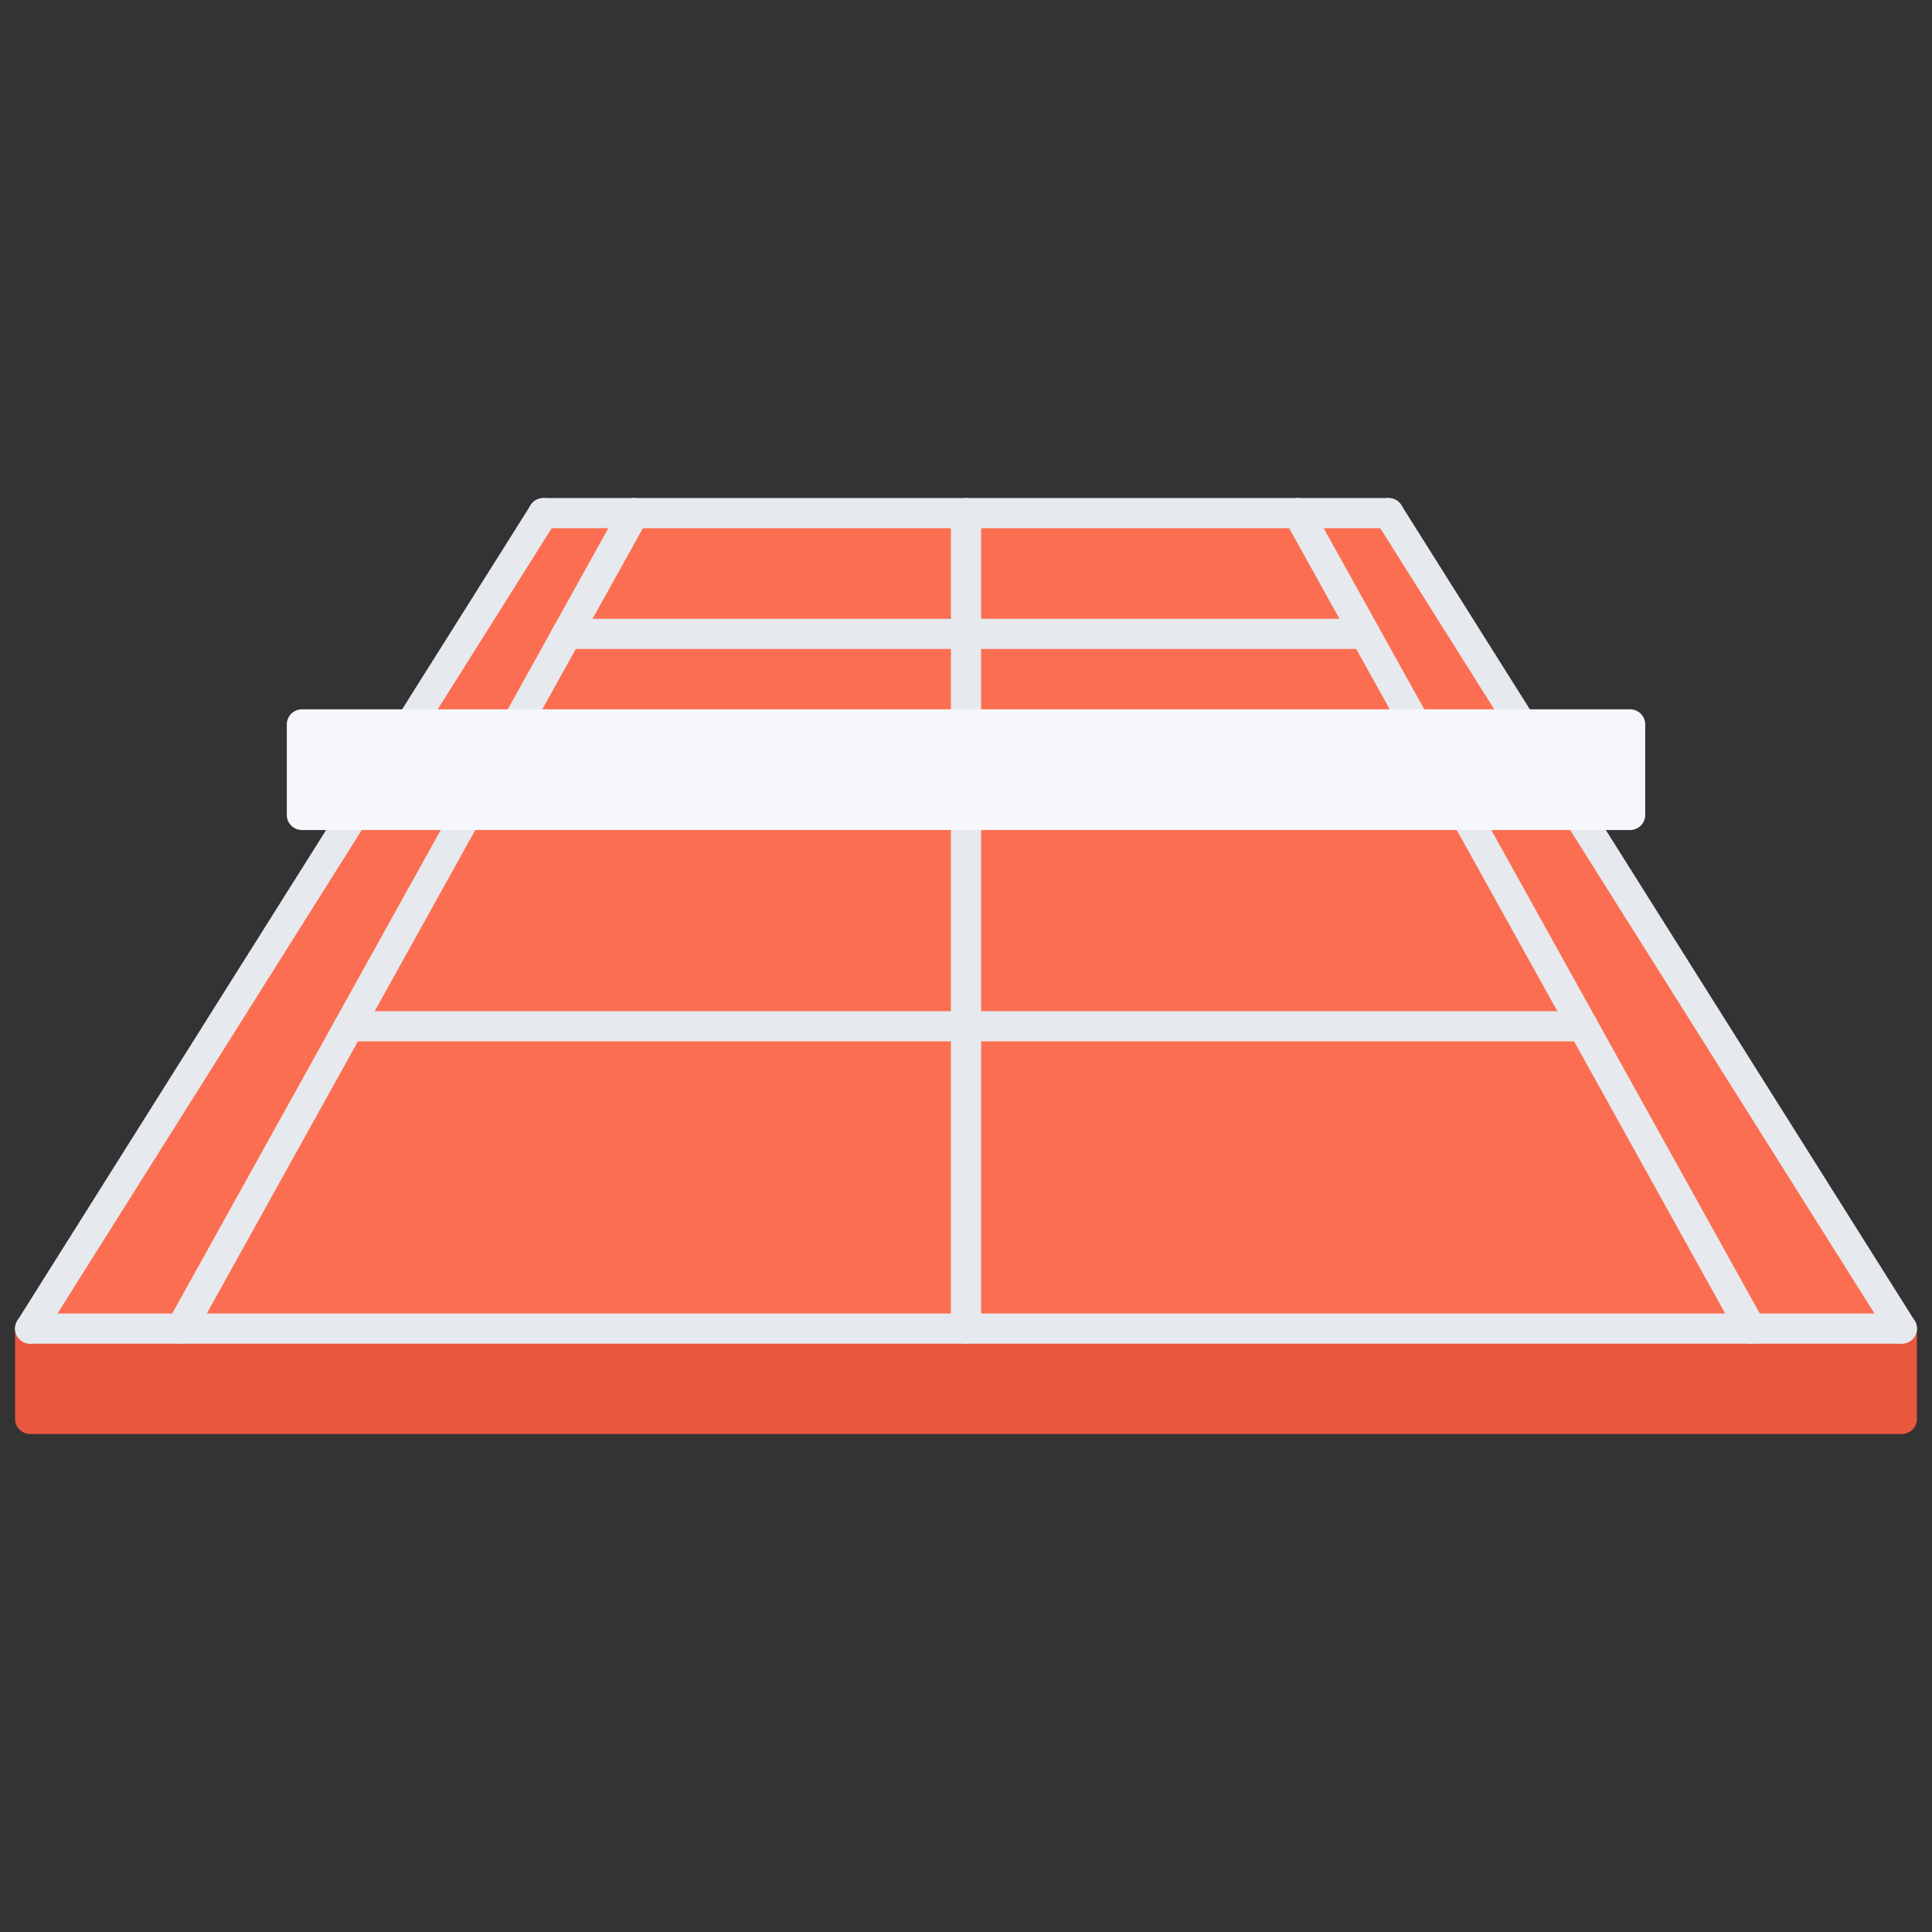
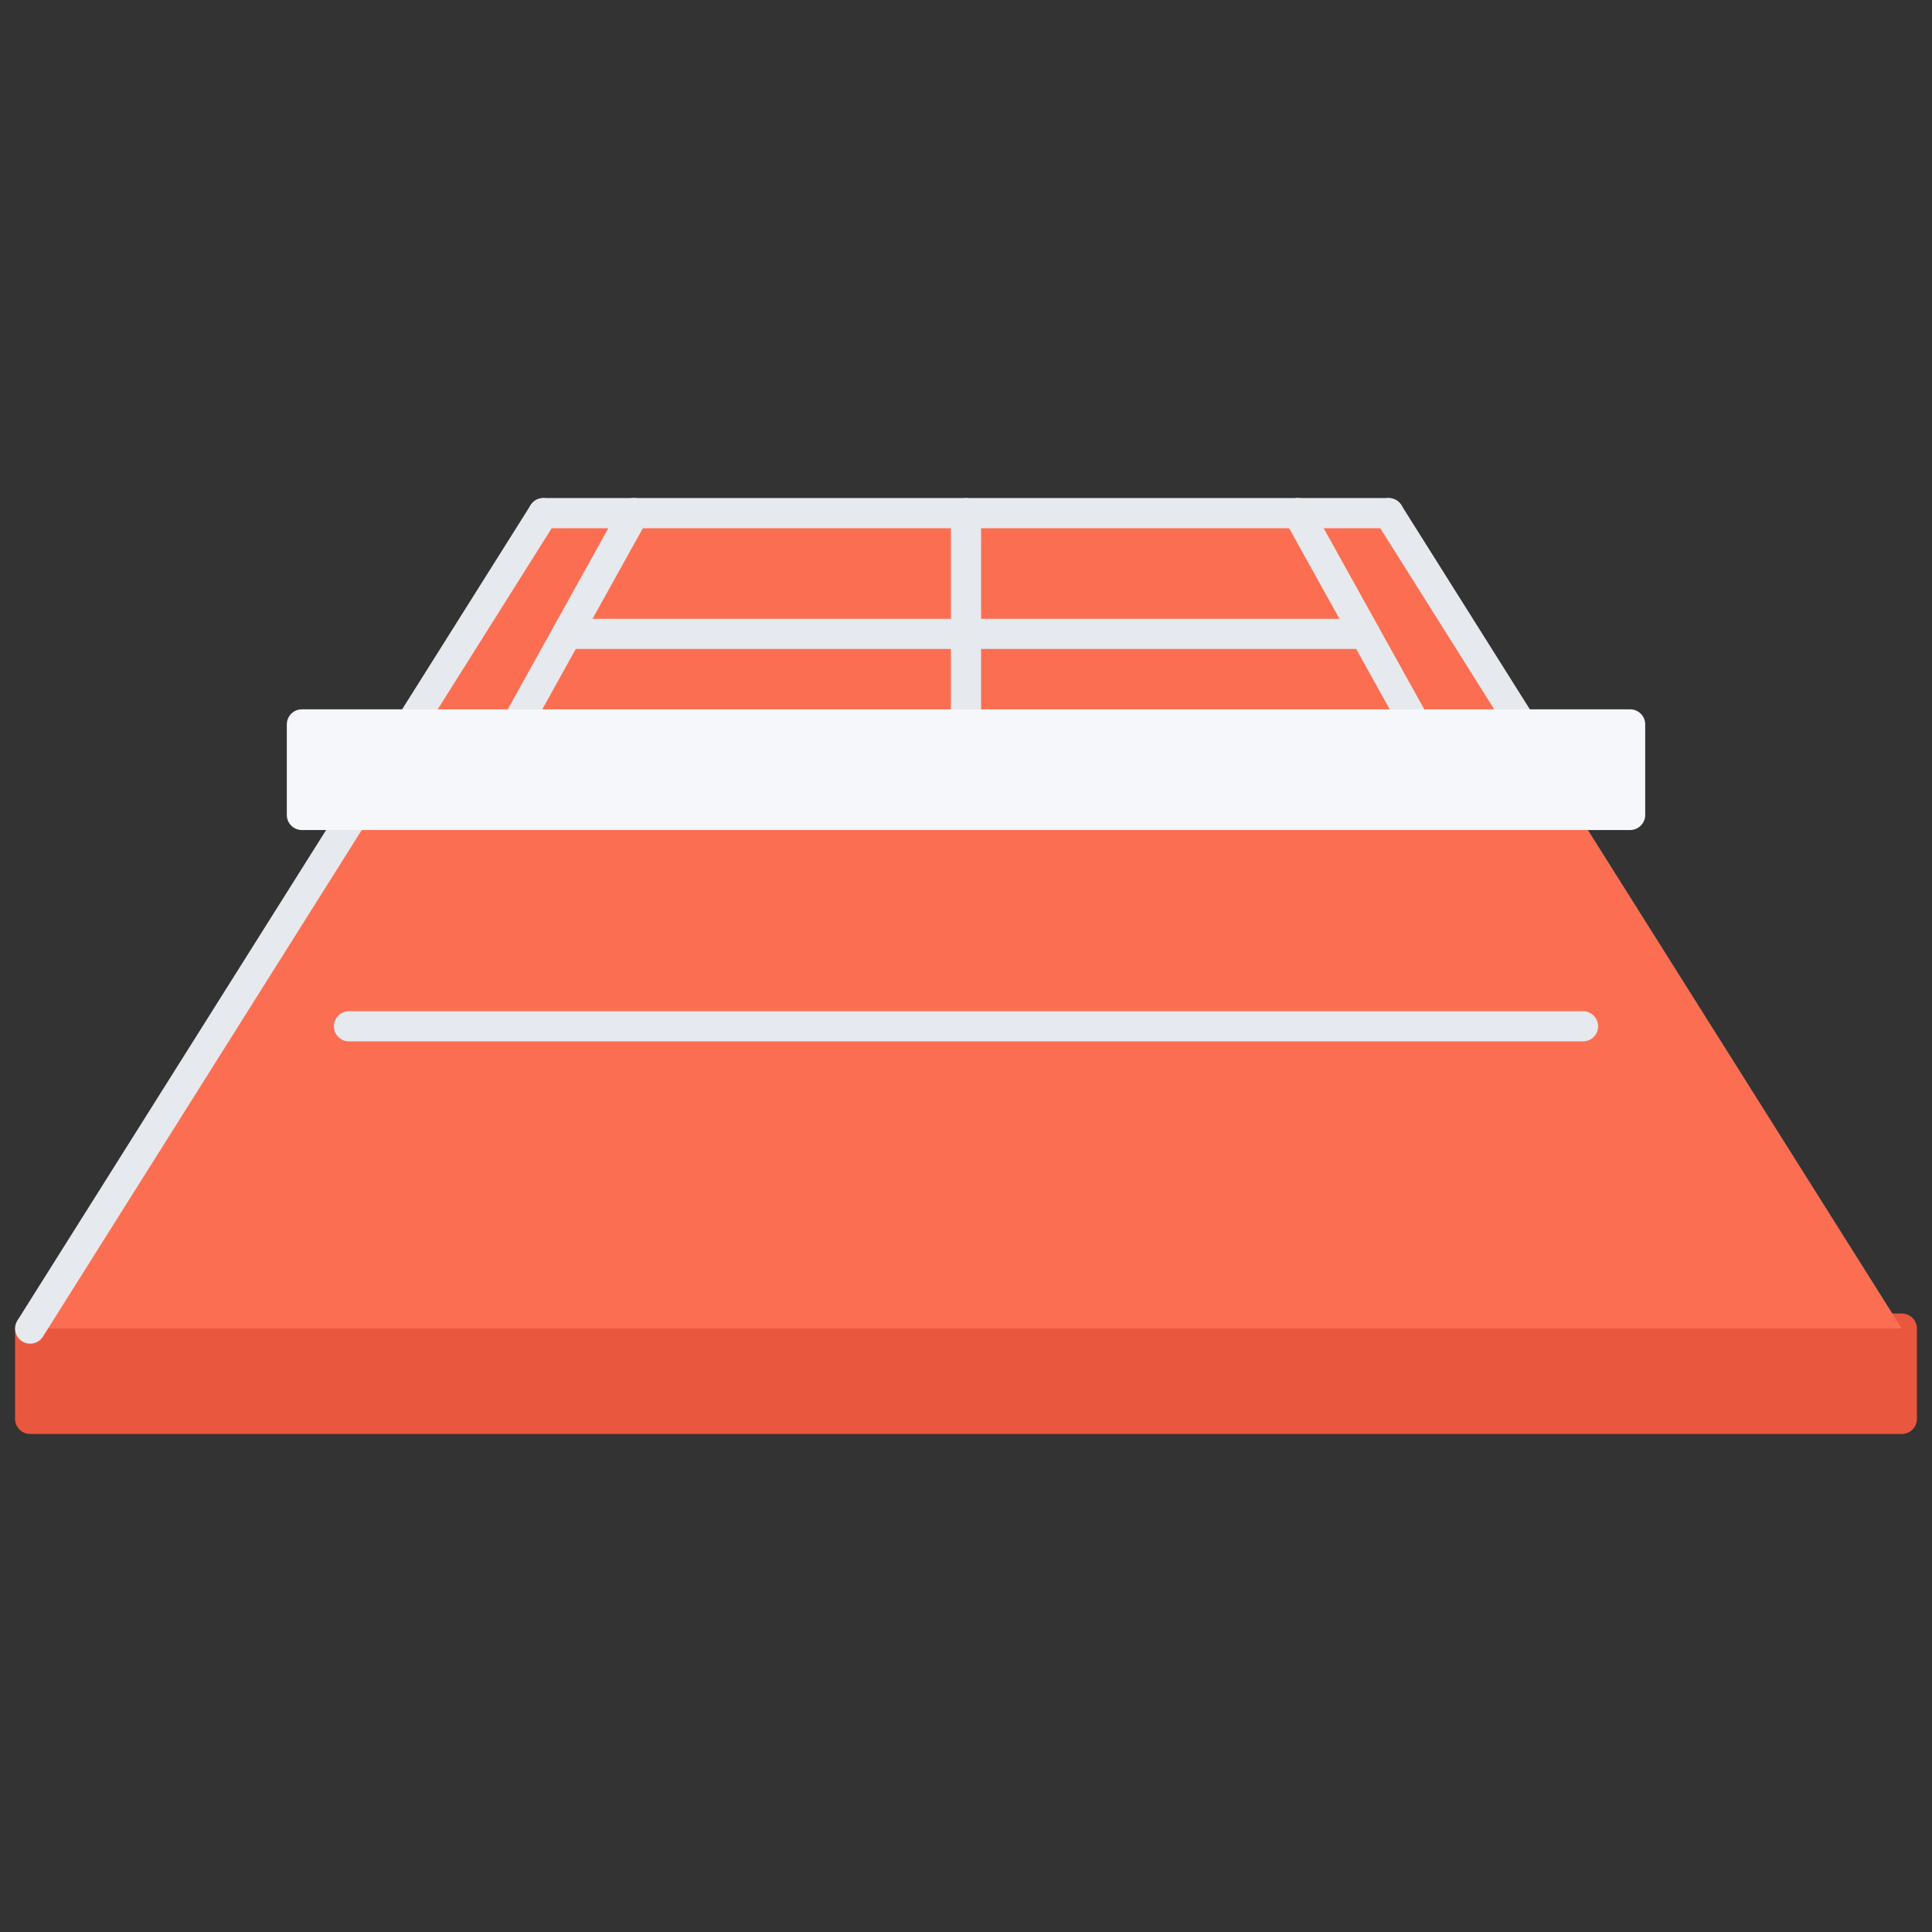
<svg xmlns="http://www.w3.org/2000/svg" id="icons" enable-background="new 0 0 64 64" height="512" viewBox="0 0 64 64" width="512">
  <rect x="0" y="0" width="64" height="64" fill="#333333" stroke="none" />
  <g>
    <g>
      <path d="m63 47.503h-62c-.276 0-.5-.224-.5-.5v-2.992c0-.276.224-.5.5-.5h62c.276 0 .5.224.5.5v2.992c0 .276-.224.5-.5.5zm-61.5-1h61v-1.992h-61z" fill="#e9573f" />
    </g>
    <path d="m50.41 24h-3.52-14.89-14.89-3.52-3.59v3h1.71 3.74 16.55 16.55 3.74 1.71v-3z" fill="#f5f7fa" />
    <g>
      <path d="m32 24h14.89 3.52l-4.41-7h-3-11-11-3l-4.41 7h3.52z" fill="#fc6e51" />
    </g>
    <g>
      <path d="m52.29 27h-3.74-16.55-16.55-3.74l-10.71 17.011h5 26 26 5z" fill="#fc6e51" />
    </g>
    <path d="m63 44.011v2.99h-62v-2.99h5 26 26z" fill="#e9573f" />
    <g>
      <path d="m13.596 24.497c-.092 0-.184-.025-.267-.076-.233-.148-.304-.457-.156-.689l4.404-6.998c.147-.235.458-.303.689-.158.233.148.304.457.156.689l-4.404 6.998c-.094.152-.256.234-.422.234z" fill="#e6e9ed" />
    </g>
    <g>
      <path d="m1 44.511c-.092 0-.184-.024-.267-.077-.233-.147-.303-.455-.156-.69l10.708-17.015c.147-.234.456-.303.689-.156s.304.455.156.689l-10.707 17.015c-.095.151-.257.234-.423.234z" fill="#e6e9ed" />
    </g>
    <g>
-       <path d="m6 44.511c-.083 0-.166-.021-.243-.063-.241-.135-.328-.438-.194-.681l9.449-17.015c.135-.242.44-.328.681-.193.241.133.328.438.194.68l-9.449 17.015c-.092.164-.263.257-.438.257z" fill="#e6e9ed" />
-     </g>
+       </g>
    <g>
      <path d="m17.114 24.497c-.083 0-.166-.02-.243-.063-.241-.135-.328-.439-.194-.68l3.886-6.998c.135-.244.44-.33.681-.195s.328.439.194.68l-3.886 6.998c-.092.165-.263.258-.438.258z" fill="#e6e9ed" />
    </g>
    <g>
      <path d="m50.405 24.499c-.166 0-.328-.082-.423-.234l-4.405-7c-.147-.232-.077-.541.156-.689.234-.145.543-.077.689.158l4.405 7c.147.232.077.541-.156.689-.082.05-.174.076-.266.076z" fill="#e6e9ed" />
    </g>
    <g>
-       <path d="m63 44.511c-.166 0-.328-.083-.423-.233l-10.707-17.012c-.147-.234-.077-.543.156-.689.234-.146.543-.078.689.156l10.707 17.011c.147.234.077.543-.156.689-.082.053-.174.078-.266.078z" fill="#e6e9ed" />
-     </g>
+       </g>
    <g>
-       <path d="m58 44.511c-.175 0-.346-.093-.438-.257l-9.446-17.011c-.134-.242-.047-.547.194-.68.24-.135.545-.049.681.193l9.446 17.011c.134.242.047.546-.194.681-.077.042-.16.063-.243.063z" fill="#e6e9ed" />
-     </g>
+       </g>
    <g>
      <path d="m46.888 24.499c-.175 0-.346-.093-.438-.258l-3.888-7c-.134-.24-.047-.545.194-.68.239-.133.546-.049.681.195l3.888 7c.134.24.047.545-.194.68-.077.043-.16.063-.243.063z" fill="#e6e9ed" />
    </g>
    <g>
-       <path d="m63 44.511h-62c-.276 0-.5-.224-.5-.5s.224-.5.5-.5h62c.276 0 .5.224.5.5s-.224.5-.5.5z" fill="#e6e9ed" />
-     </g>
+       </g>
    <g>
      <path d="m46 17.499h-28c-.276 0-.5-.224-.5-.5s.224-.5.5-.5h28c.276 0 .5.224.5.5s-.224.5-.5.5z" fill="#e6e9ed" />
    </g>
    <g>
-       <path d="m32 44.511c-.276 0-.5-.224-.5-.5v-17.015c0-.276.224-.5.5-.5s.5.224.5.5v17.015c0 .276-.224.5-.5.5z" fill="#e6e9ed" />
-     </g>
+       </g>
    <g>
      <path d="m32 24.497c-.276 0-.5-.224-.5-.5v-6.998c0-.276.224-.5.5-.5s.5.224.5.5v6.998c0 .276-.224.5-.5.5z" fill="#e6e9ed" />
    </g>
    <g>
      <path d="m52.439 34.497h-40.878c-.276 0-.5-.224-.5-.5s.224-.5.5-.5h40.879c.276 0 .5.224.5.5s-.224.5-.501.5z" fill="#e6e9ed" />
    </g>
    <g>
      <path d="m45.221 21.498h-26.442c-.276 0-.5-.224-.5-.5s.224-.5.5-.5h26.441c.276 0 .5.224.5.5s-.223.5-.499.5z" fill="#e6e9ed" />
    </g>
    <g>
      <path d="m54 27.496h-43.999c-.276 0-.5-.224-.5-.5v-2.999c0-.276.224-.5.5-.5h43.999c.276 0 .5.224.5.5v2.999c0 .276-.224.5-.5.5zm-43.499-1h42.999v-1.999h-42.999z" fill="#f5f7fa" />
    </g>
  </g>
</svg>